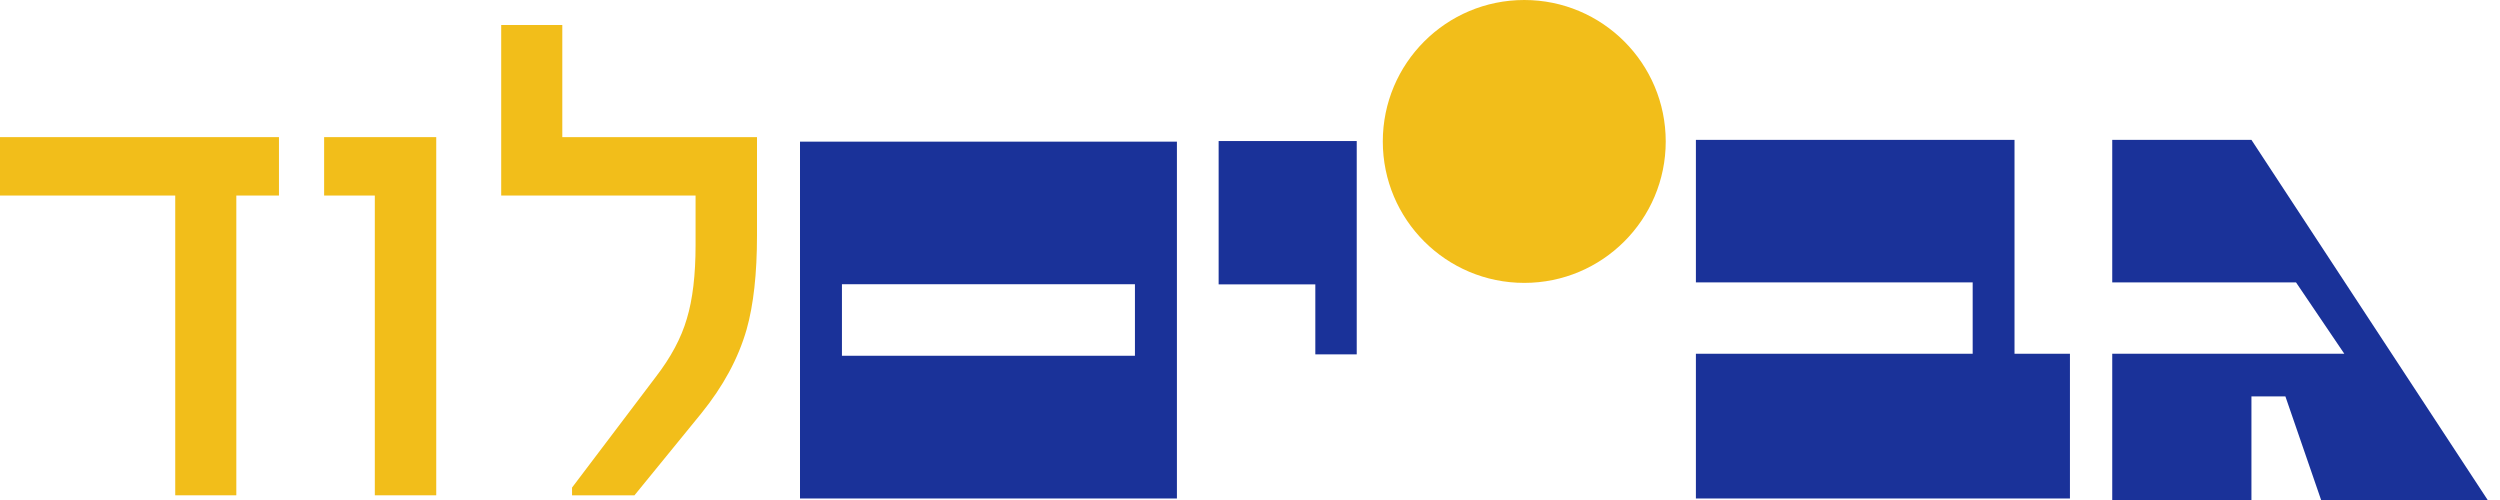
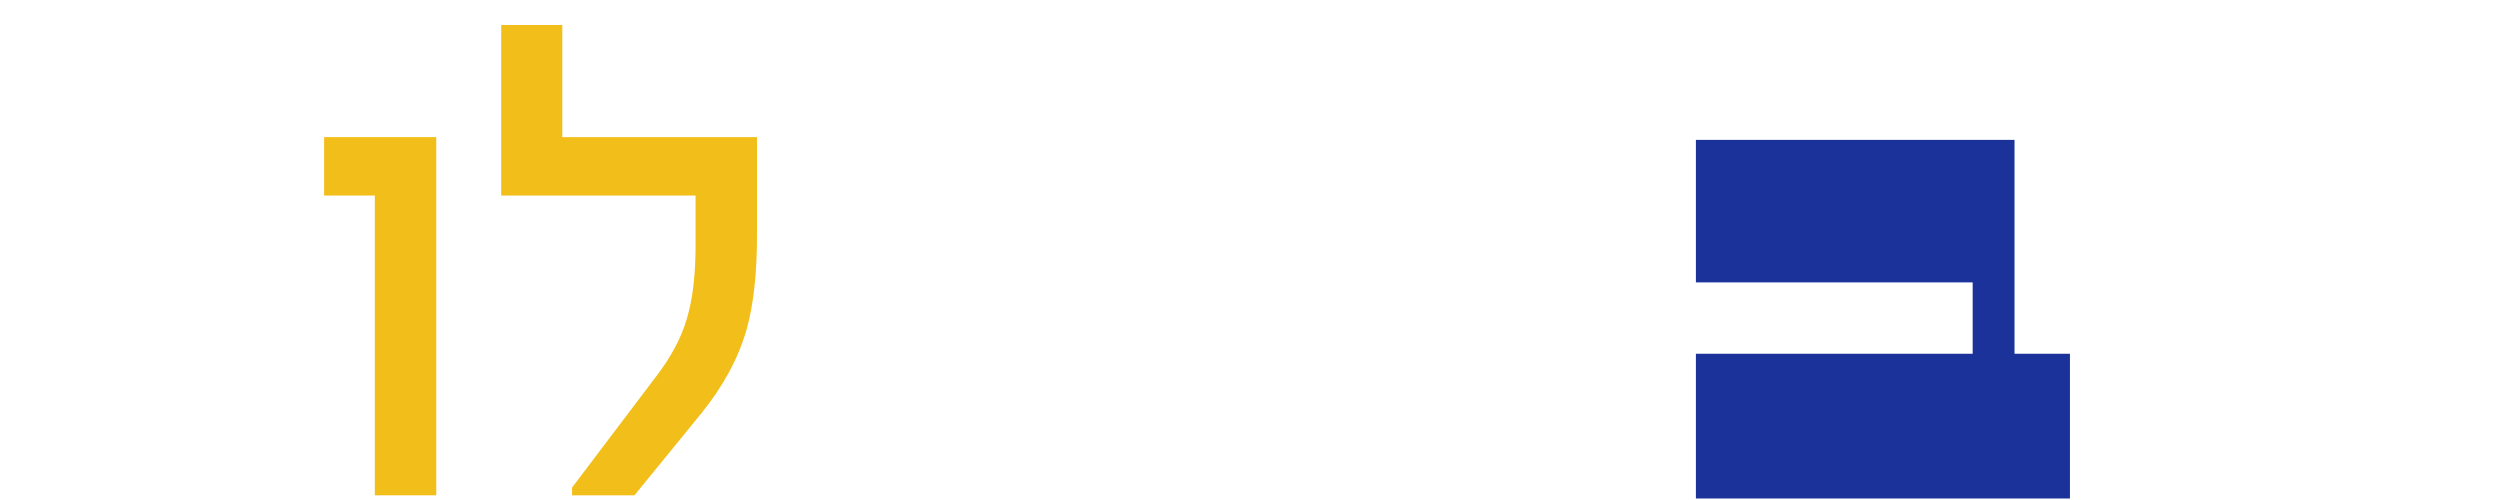
<svg xmlns="http://www.w3.org/2000/svg" width="200" height="40" viewBox="0 0 200 40" fill="none">
-   <path d="M22.317 15.643H18.906V39.624H14.019V15.643H0V10.97H22.317V15.643Z" fill="#F2BE1A" />
  <path d="M34.899 39.624H29.985V15.643H25.93V10.97H34.899V39.624Z" fill="#F2BE1A" />
  <path d="M60.56 18.838C60.56 21.882 60.283 24.389 59.728 26.358C59.065 28.668 57.857 30.905 56.102 33.072L50.758 39.624H45.763V39.007L52.45 30.171C53.667 28.596 54.5 27.038 54.947 25.498C55.413 23.959 55.646 21.998 55.646 19.617V15.643H40.096V2H44.984V10.97H60.56V18.838Z" fill="#F2BE1A" />
-   <path d="M97.491 11.283H108.538V28.349H105.226V22.75H97.491V11.283Z" fill="#1A3299" />
-   <path d="M67.355 22.738H90.795V28.461H67.355V22.738ZM64 39.879H94.153V11.332H64V39.879Z" fill="#1A3299" />
-   <path d="M168.979 11.19V22.591H183.681L187.545 28.3H168.979V40H180.115V31.713H182.832L185.689 40H199.015L180.115 11.19H168.979Z" fill="#1A3299" />
-   <path d="M121.941 22.631C128.191 22.631 133.258 17.564 133.258 11.317C133.258 5.07 128.191 0 121.941 0C115.691 0 110.624 5.067 110.624 11.317C110.624 17.567 115.691 22.631 121.941 22.631Z" fill="#F2BE1A" />
  <path d="M135.672 11.19V22.591H157.814V28.3H135.672V39.879H165.595V28.3H161.161V11.19H135.672Z" fill="#1A3299" />
</svg>